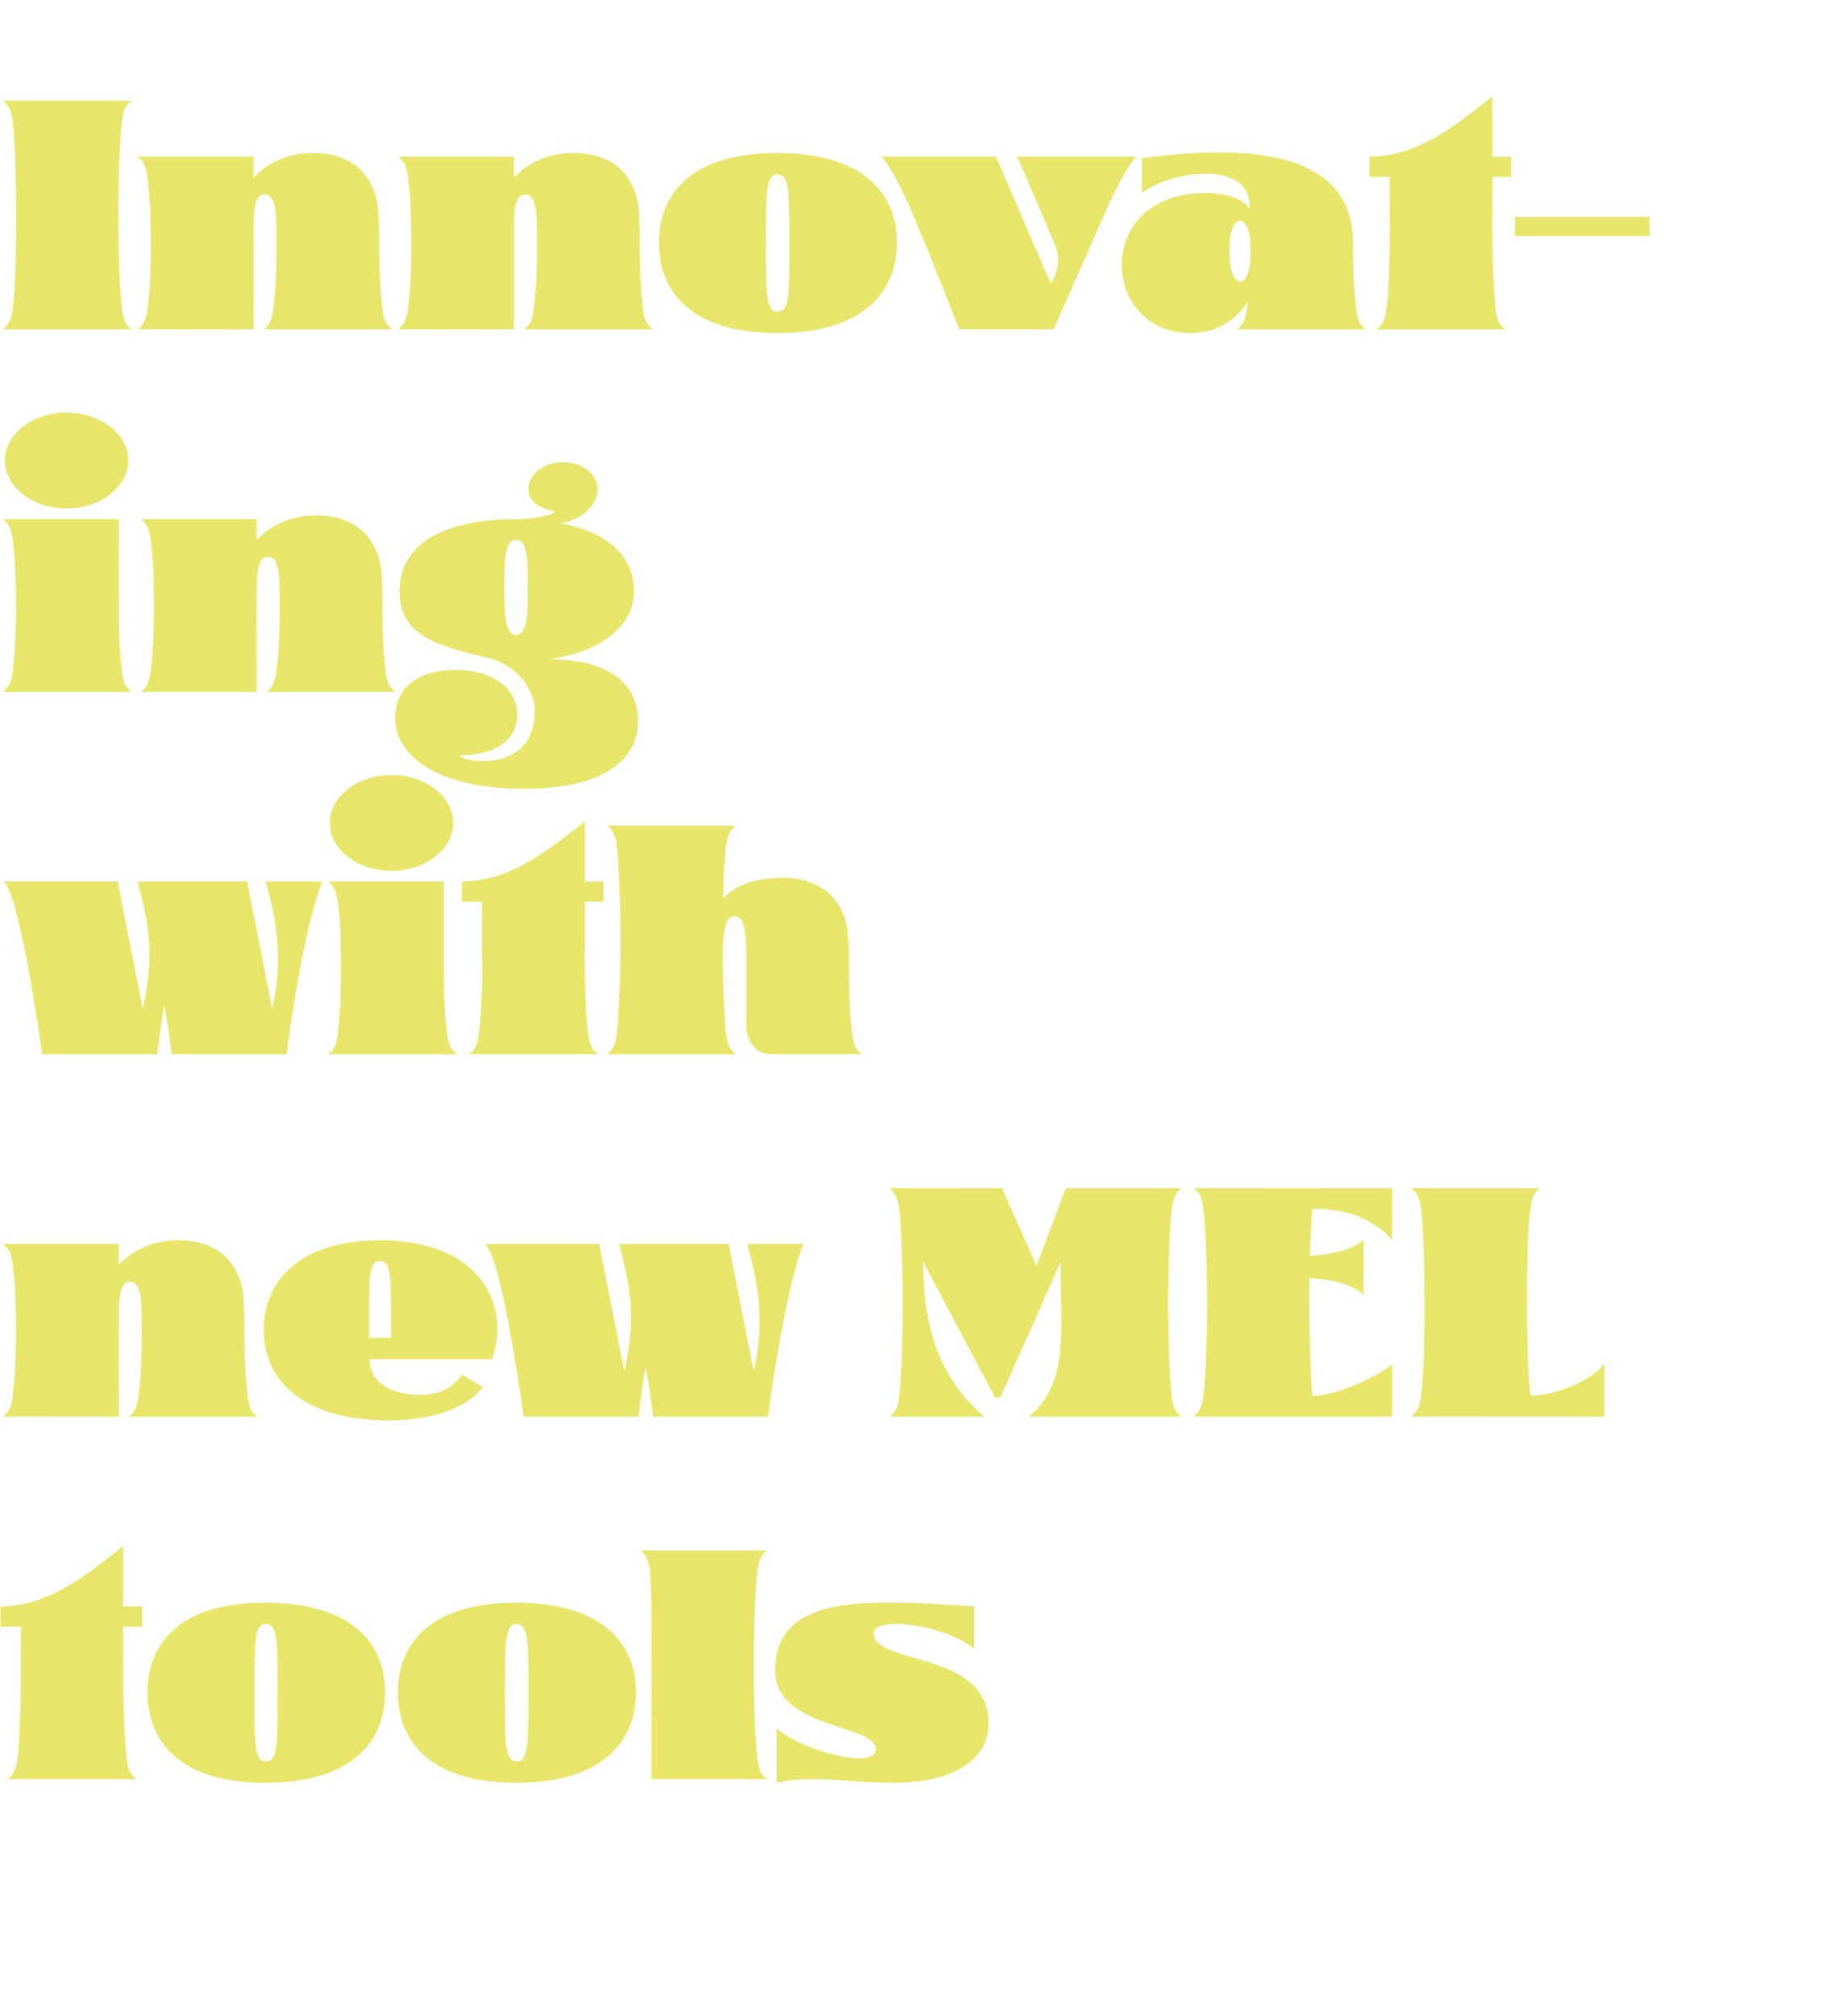
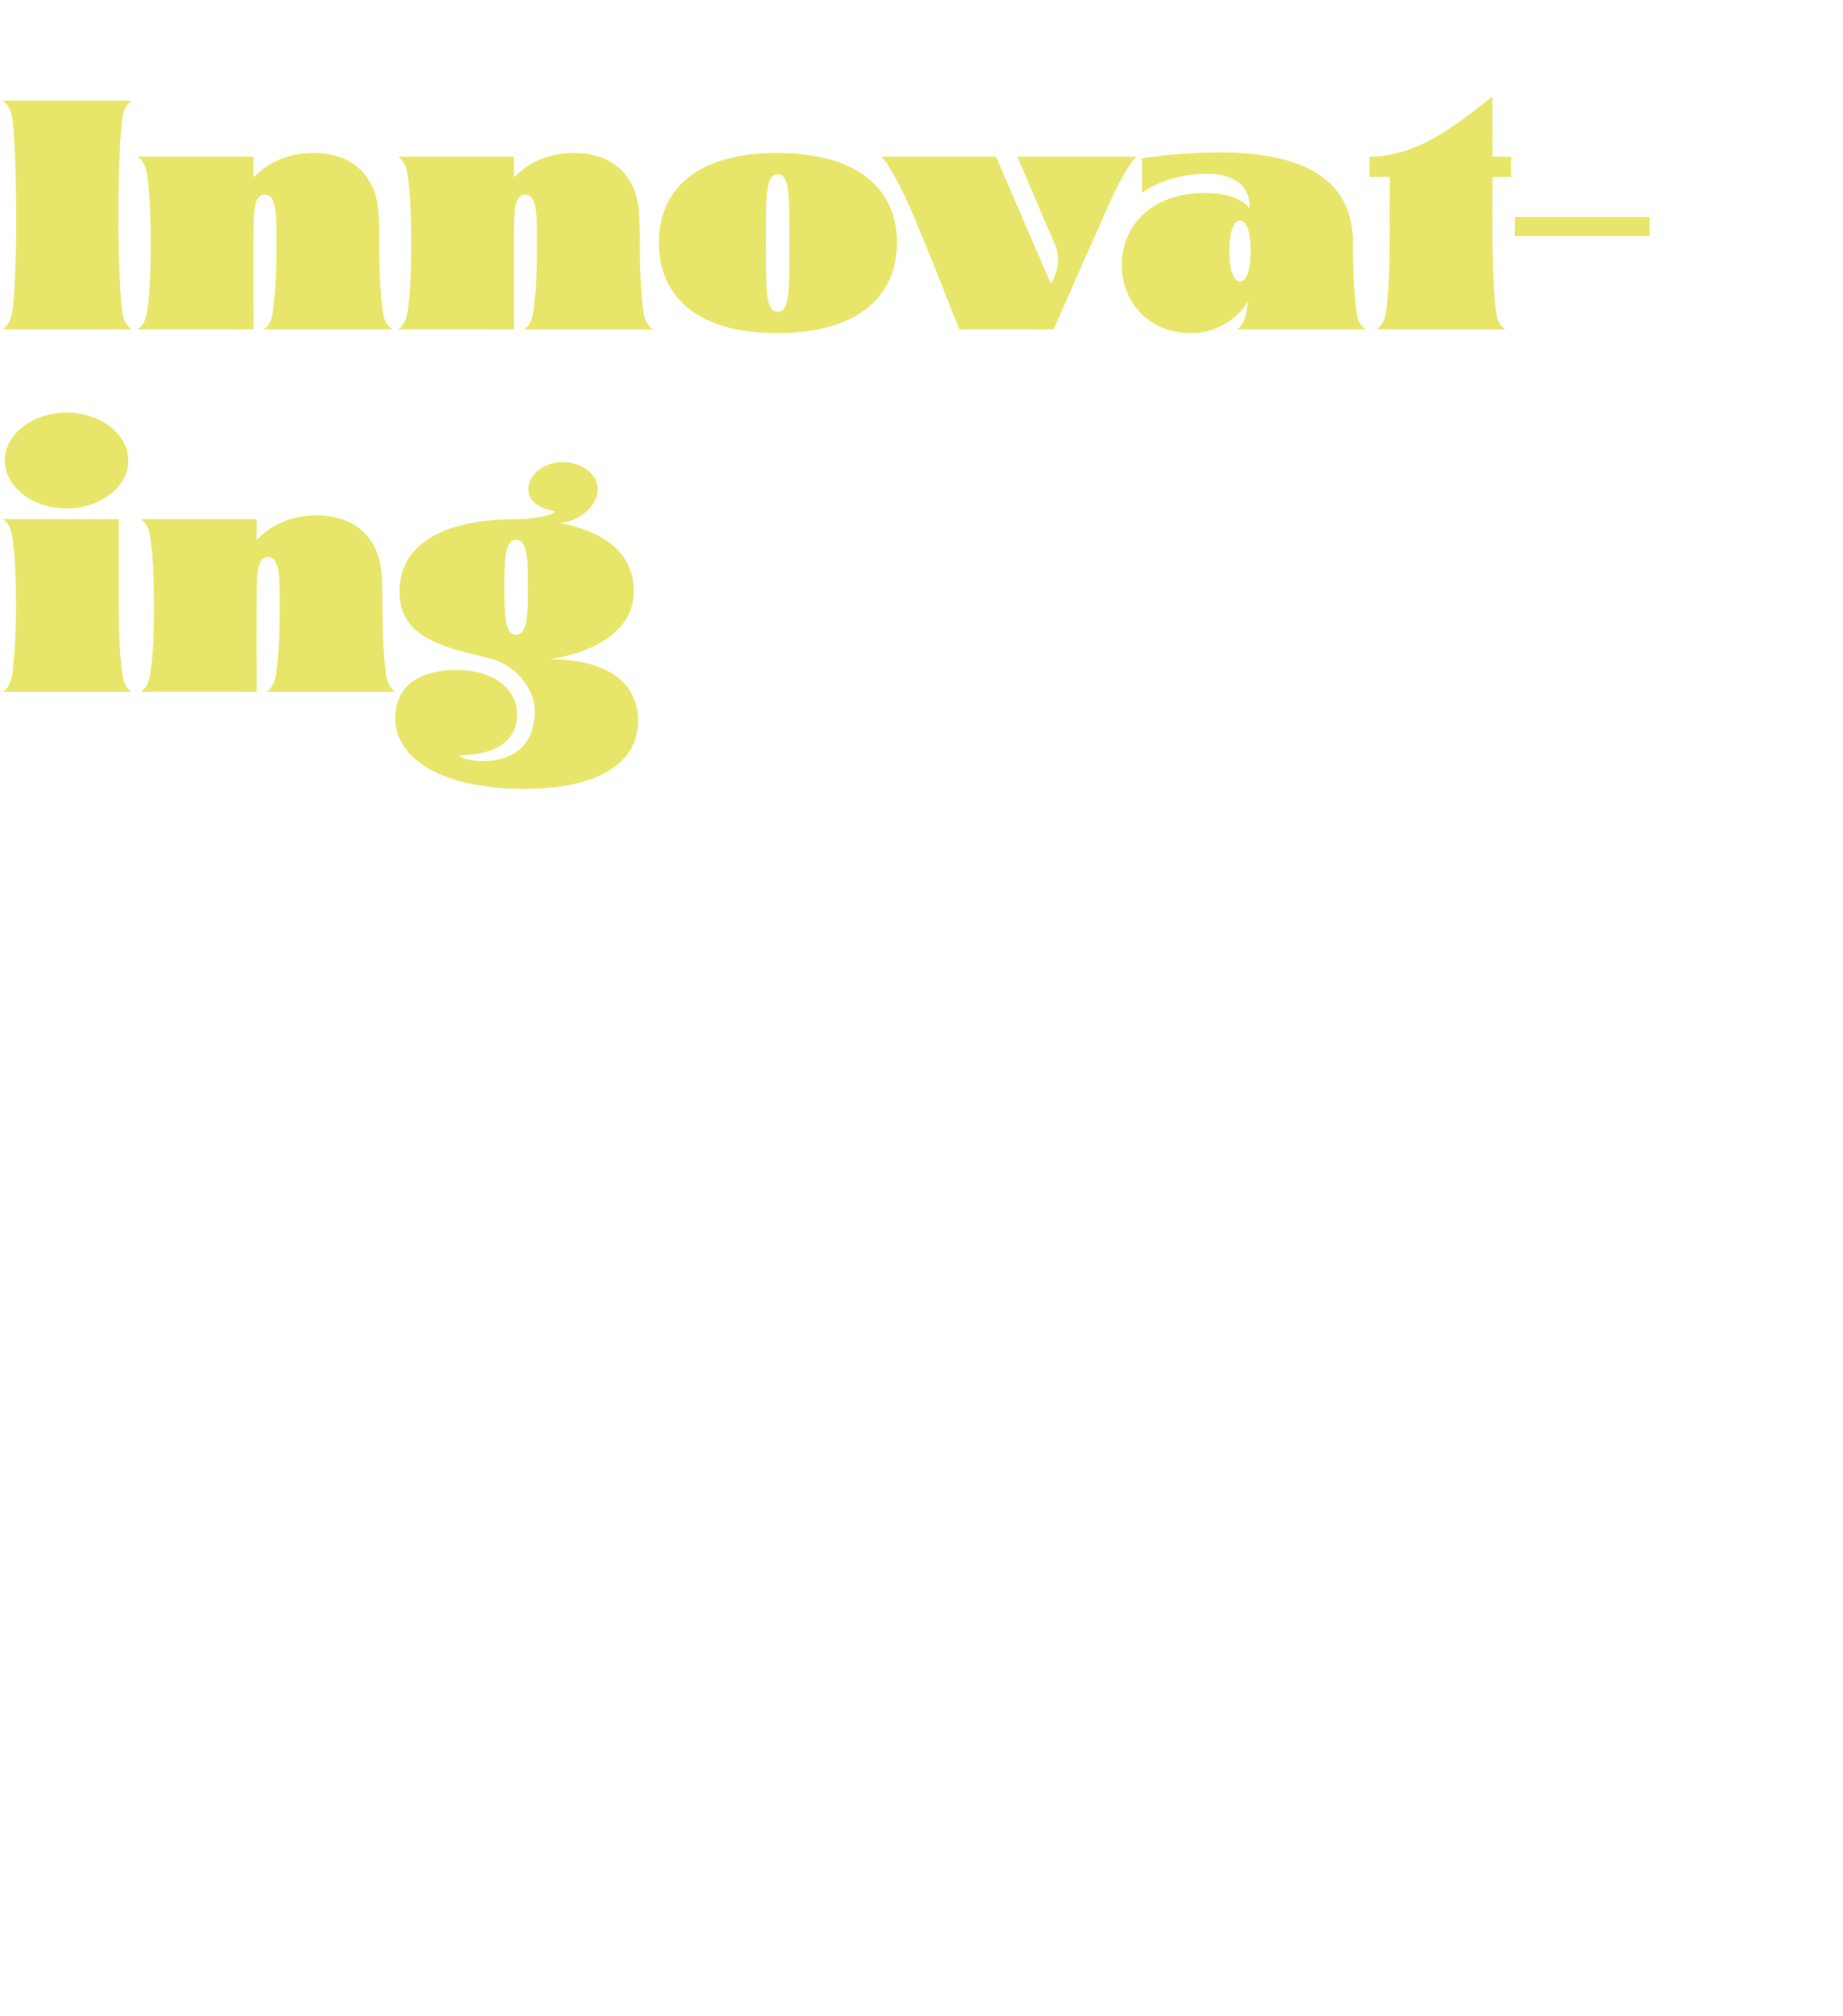
<svg xmlns="http://www.w3.org/2000/svg" version="1.1" width="346px" height="378.2px" viewBox="0 -2 346 378.2" style="top:-2px">
  <desc>Innovating with new MEL tools</desc>
  <defs />
  <g id="Polygon136623">
-     <path d="M 3.3 327.9 C 3.7 323.8 3.9 318.4 3.9 313.1 C 3.85 313.15 3.9 303.2 3.9 303.2 L 0.1 303.2 C 0.1 303.2 0.06 299.4 0.1 299.4 C 9.5 299.4 17.1 292.8 23.1 288.1 C 23.13 288.08 23.1 299.4 23.1 299.4 L 26.7 299.4 L 26.7 303.2 L 23.1 303.2 C 23.1 303.2 23.13 309.11 23.1 309.1 C 23.1 316.4 23.3 323.9 23.8 327.9 C 24.1 331 25.1 331.3 25.6 331.8 C 25.6 331.8 1.5 331.8 1.5 331.8 C 1.9 331.3 2.9 331 3.3 327.9 Z M 27.7 315.5 C 27.7 306.2 33.9 298.7 49.8 298.7 C 65.9 298.7 72.3 306.2 72.3 315.5 C 72.3 324.9 65.9 332.5 49.8 332.5 C 33.9 332.5 27.7 324.9 27.7 315.5 Z M 52.1 316.3 C 52.1 316.3 52.1 314.8 52.1 314.8 C 52.1 306.4 52.2 302.7 49.9 302.7 C 47.7 302.7 47.8 306.4 47.8 314.8 C 47.8 314.8 47.8 316.3 47.8 316.3 C 47.8 324.9 47.7 328.5 49.9 328.5 C 52.2 328.5 52.1 324.9 52.1 316.3 Z M 74.7 315.5 C 74.7 306.2 81 298.7 96.9 298.7 C 112.9 298.7 119.4 306.2 119.4 315.5 C 119.4 324.9 112.9 332.5 96.9 332.5 C 81 332.5 74.7 324.9 74.7 315.5 Z M 99.2 316.3 C 99.2 316.3 99.2 314.8 99.2 314.8 C 99.2 306.4 99.2 302.7 97 302.7 C 94.8 302.7 94.8 306.4 94.8 314.8 C 94.8 314.8 94.8 316.3 94.8 316.3 C 94.8 324.9 94.8 328.5 97 328.5 C 99.2 328.5 99.2 324.9 99.2 316.3 Z M 122 292.6 C 121.6 289.7 120.7 289.4 120.3 288.9 C 120.3 288.9 144 288.9 144 288.9 C 143.5 289.4 142.5 289.8 142.2 292.8 C 141.3 300.4 141.3 320.4 142.2 327.9 C 142.5 331 143.5 331.3 144 331.8 C 144 331.8 122.3 331.8 122.3 331.8 C 122.3 308.6 122.5 296.7 122 292.6 Z M 145.8 322.3 C 149.1 325.2 156.9 327.9 161.3 327.9 C 163.2 327.9 164.4 327.4 164.4 326.2 C 164.4 321.4 145.5 322.5 145.5 311.4 C 145.5 301.6 153.7 298.7 165.8 298.7 C 171.8 298.6 178.7 299.1 182.9 299.4 C 182.9 299.4 182.9 307.4 182.9 307.4 C 179.6 304.5 172.7 302.7 168.2 302.7 C 165.8 302.7 164 303.3 164 304.4 C 164 310.5 185.6 307.6 185.6 321.3 C 185.6 328.6 178.2 332.5 167.9 332.5 C 161.2 332.5 157.1 331.8 152.7 331.8 C 150.6 331.8 148.4 331.9 145.8 332.5 C 145.8 332.5 145.8 322.3 145.8 322.3 Z " stroke="none" fill="#e8e66a" />
-   </g>
+     </g>
  <g id="Polygon136622">
-     <path d="M 2.4 259.9 C 2.7 256.7 3 253.7 3 247.9 C 3 241.4 2.8 238.8 2.4 235.3 C 2 232.2 1 231.9 0.6 231.4 C 0.6 231.4 22.3 231.4 22.3 231.4 C 22.3 231.4 22.26 235.35 22.3 235.3 C 24.6 232.9 28.2 230.7 33.5 230.7 C 38.1 230.7 41.8 232.4 43.8 235.6 C 45.7 238.6 45.9 240.9 45.9 247.5 C 45.9 253.5 46.1 256.6 46.5 259.9 C 46.8 263 47.8 263.3 48.3 263.8 C 48.3 263.8 24.2 263.8 24.2 263.8 C 24.7 263.3 25.6 263 26 259.9 C 26.4 256.7 26.6 253.7 26.6 247.9 C 26.6 242.5 26.7 238.5 24.4 238.5 C 22.5 238.5 22.3 241.3 22.3 245.6 C 22.26 245.63 22.3 263.8 22.3 263.8 C 22.3 263.8 0.6 263.77 0.6 263.8 C 1 263.3 2 263 2.4 259.9 Z M 49.5 247.5 C 49.5 238.2 56.5 230.7 71.3 230.7 C 86.1 230.7 93.4 238.2 93.4 247.5 C 93.4 249.3 92.9 251.4 92.4 253 C 92.4 253 69.4 253 69.4 253 C 69.4 257.8 74.1 259.7 78.7 259.7 C 82.7 259.7 84.7 258.5 86.8 255.9 C 87.9 256.6 89.7 257.7 90.6 258.2 C 89 260.9 83.1 264.5 73.1 264.5 C 56.7 264.5 49.5 256.9 49.5 247.5 Z M 73.4 249 C 73.4 249 73.36 246.76 73.4 246.8 C 73.4 237.1 73.4 234.6 71.3 234.6 C 69.3 234.6 69.3 237.1 69.3 246.8 C 69.33 246.76 69.3 249 69.3 249 L 73.4 249 Z M 91 231.4 C 90.99 231.4 112.5 231.4 112.5 231.4 C 112.5 231.4 117.2 255.31 117.2 255.3 C 119.4 245.4 118.5 239.8 116.2 231.4 C 116.21 231.4 136.8 231.4 136.8 231.4 C 136.8 231.4 141.5 255.31 141.5 255.3 C 143.7 245.4 142.2 238.5 140.3 231.4 C 140.3 231.4 150.8 231.4 150.8 231.4 C 148.4 237.5 145.6 252.7 144.2 263.8 C 144.2 263.8 122.6 263.8 122.6 263.8 C 122.5 262.4 122 258.8 121.2 254.5 C 120.7 257.8 120.2 260.9 119.9 263.8 C 119.9 263.8 98.3 263.8 98.3 263.8 C 97.7 259.2 93.9 233.1 91 231.4 Z M 168.8 260.1 C 169.7 252.5 169.7 232.4 168.8 224.8 C 168.4 221.8 167.4 221.4 167 220.9 C 166.96 220.91 188.1 220.9 188.1 220.9 L 194.6 235.5 L 200.1 220.9 C 200.1 220.9 221.79 220.91 221.8 220.9 C 221.3 221.4 220.4 221.8 220 224.8 C 219.1 232.4 219.1 252.5 220 260.1 C 220.4 263.2 221.3 263.3 221.8 263.8 C 221.8 263.8 193.2 263.8 193.2 263.8 C 200.7 257.3 199.1 248.6 199.1 234.8 C 199.14 234.81 187.8 260.2 187.8 260.2 L 186.8 260.2 C 186.8 260.2 173.32 234.75 173.3 234.7 C 173.3 248.5 177.2 257.3 184.8 263.8 C 184.8 263.8 167 263.8 167 263.8 C 167.4 263.3 168.4 263.2 168.8 260.1 Z M 224.4 263.5 C 224.9 263.1 225.6 262.4 225.9 259.9 C 226.4 256.1 226.6 249.2 226.6 242.3 C 226.6 235.6 226.4 228.6 225.9 224.8 C 225.6 222.3 225 221.6 224.4 221.2 C 224.3 221.1 224.2 221 224.2 220.9 C 224.18 220.91 261.4 220.9 261.4 220.9 C 261.4 220.9 261.38 230.72 261.4 230.7 C 257.4 226.2 252.2 224.8 246.4 224.8 C 246.2 226.9 246 230.1 245.9 233.6 C 251 233.3 254.7 232.1 256 230.5 C 256 230.5 256 241 256 241 C 254.7 239.4 251 238.1 245.8 237.8 C 245.8 245.5 245.9 255.1 246.4 259.9 C 250.5 259.9 258 256.7 261.4 254 C 261.38 253.96 261.4 263.8 261.4 263.8 L 224.2 263.8 C 224.2 263.8 224.42 263.53 224.4 263.5 Z M 266.8 259.9 C 267.7 252.3 267.6 232.4 266.8 224.8 C 266.4 221.8 265.4 221.4 265 220.9 C 265 220.9 289.1 220.9 289.1 220.9 C 288.6 221.4 287.7 221.8 287.3 224.8 C 286.4 232.4 286.5 252.2 287.3 259.8 C 291.4 259.9 298.3 257.5 301.2 253.9 C 301.25 253.9 301.2 263.8 301.2 263.8 C 301.2 263.8 265 263.77 265 263.8 C 265.4 263.3 266.4 262.9 266.8 259.9 Z " stroke="none" fill="#e8e66a" />
-   </g>
+     </g>
  <g id="Polygon136621">
-     <path d="M 0.6 163.4 C 0.6 163.4 22.1 163.4 22.1 163.4 C 22.1 163.4 26.8 187.31 26.8 187.3 C 29 177.4 28.1 171.8 25.8 163.4 C 25.82 163.4 46.4 163.4 46.4 163.4 C 46.4 163.4 51.1 187.31 51.1 187.3 C 53.3 177.4 51.8 170.5 49.9 163.4 C 49.9 163.4 60.5 163.4 60.5 163.4 C 58 169.5 55.2 184.7 53.8 195.8 C 53.8 195.8 32.2 195.8 32.2 195.8 C 32.1 194.4 31.6 190.8 30.8 186.5 C 30.3 189.8 29.9 192.9 29.5 195.8 C 29.5 195.8 7.9 195.8 7.9 195.8 C 7.3 191.2 3.5 165.1 0.6 163.4 Z M 61.9 152.4 C 61.9 147.5 67.1 143.4 73.5 143.4 C 79.9 143.4 85.1 147.5 85.1 152.4 C 85.1 157.3 79.9 161.4 73.5 161.4 C 67.1 161.4 61.9 157.3 61.9 152.4 Z M 63.4 191.9 C 63.8 188.7 64 185.7 64 179.9 C 64 173.4 63.9 170.8 63.4 167.3 C 63 164.2 62.1 163.9 61.6 163.4 C 61.65 163.4 83.3 163.4 83.3 163.4 C 83.3 163.4 83.31 179.48 83.3 179.5 C 83.3 185.5 83.6 188.6 83.9 191.9 C 84.3 195 85.3 195.3 85.8 195.8 C 85.8 195.8 61.6 195.8 61.6 195.8 C 62.1 195.3 63.1 195 63.4 191.9 Z M 89.9 191.9 C 90.4 187.8 90.6 182.4 90.5 177.1 C 90.52 177.15 90.5 167.2 90.5 167.2 L 86.7 167.2 C 86.7 167.2 86.72 163.4 86.7 163.4 C 96.1 163.4 103.8 156.8 109.8 152.1 C 109.79 152.08 109.8 163.4 109.8 163.4 L 113.3 163.4 L 113.3 167.2 L 109.8 167.2 C 109.8 167.2 109.79 173.11 109.8 173.1 C 109.7 180.4 109.9 187.9 110.4 191.9 C 110.8 195 111.8 195.3 112.2 195.8 C 112.2 195.8 88.1 195.8 88.1 195.8 C 88.6 195.3 89.5 195 89.9 191.9 Z M 115.8 191.9 C 116.7 184.4 116.7 164.4 115.8 156.8 C 115.4 153.8 114.5 153.4 114 152.9 C 114 152.9 138.1 152.9 138.1 152.9 C 137.6 153.4 136.7 153.8 136.3 156.8 C 136 159.1 135.8 162.6 135.8 166.5 C 138.1 164.1 141.7 162.7 147 162.7 C 151.6 162.7 155.3 164.4 157.3 167.6 C 159.2 170.6 159.4 172.9 159.4 179.5 C 159.4 185.5 159.6 188.6 160 191.9 C 160.3 195 161.3 195.3 161.8 195.8 C 161.8 195.8 144.5 195.8 144.5 195.8 C 142 195.8 140.1 193.4 140.1 190.3 C 140.1 190.3 140.1 179.9 140.1 179.9 C 140.1 174.5 140.2 169.9 137.9 169.9 C 135.8 169.9 135.7 174 135.7 178.9 C 135.8 184.1 136 189 136.3 191.9 C 136.7 195 137.6 195.3 138.1 195.8 C 138.1 195.8 114 195.8 114 195.8 C 114.5 195.3 115.4 195 115.8 191.9 Z " stroke="none" fill="#e8e66a" />
-   </g>
+     </g>
  <g id="Polygon136620">
    <path d="M 0.9 84.4 C 0.9 79.5 6.1 75.4 12.5 75.4 C 18.9 75.4 24.1 79.5 24.1 84.4 C 24.1 89.3 18.9 93.4 12.5 93.4 C 6.1 93.4 0.9 89.3 0.9 84.4 Z M 2.4 123.9 C 2.7 120.7 3 117.7 3 111.9 C 3 105.4 2.8 102.8 2.4 99.3 C 2 96.2 1 95.9 0.6 95.4 C 0.6 95.4 22.3 95.4 22.3 95.4 C 22.3 95.4 22.26 111.48 22.3 111.5 C 22.3 117.5 22.5 120.6 22.9 123.9 C 23.2 127 24.2 127.3 24.7 127.8 C 24.7 127.8 0.6 127.8 0.6 127.8 C 1 127.3 2 127 2.4 123.9 Z M 28.3 123.9 C 28.7 120.7 28.9 117.7 28.9 111.9 C 28.9 105.4 28.7 102.8 28.3 99.3 C 27.9 96.2 26.9 95.9 26.5 95.4 C 26.51 95.4 48.2 95.4 48.2 95.4 C 48.2 95.4 48.17 99.35 48.2 99.3 C 50.5 96.9 54.1 94.7 59.4 94.7 C 64 94.7 67.7 96.4 69.7 99.6 C 71.6 102.6 71.8 104.9 71.8 111.5 C 71.8 117.5 72 120.6 72.4 123.9 C 72.7 127 73.8 127.3 74.2 127.8 C 74.2 127.8 50.1 127.8 50.1 127.8 C 50.6 127.3 51.5 127 51.9 123.9 C 52.3 120.7 52.5 117.7 52.5 111.9 C 52.5 106.5 52.6 102.5 50.3 102.5 C 48.4 102.5 48.2 105.3 48.2 109.6 C 48.17 109.63 48.2 127.8 48.2 127.8 C 48.2 127.8 26.51 127.77 26.5 127.8 C 26.9 127.3 27.9 127 28.3 123.9 Z M 74.2 132.8 C 74.2 126.3 79.2 123.7 85.8 123.7 C 92.3 123.7 97 127 97.1 132 C 97.1 137.1 92.8 139.7 86.3 139.7 C 86.4 140.2 88.3 140.8 90.7 140.8 C 94.9 140.8 100.4 139 100.4 131.3 C 100.4 127.8 97.4 122.8 91.5 121.4 C 82.4 119.3 75 117.3 75 109 C 75 99.1 85 95.4 96.9 95.4 C 101.8 95.4 104.8 94.1 104.1 93.9 C 101.3 93.4 99.2 92.1 99.2 89.8 C 99.2 87 102.1 84.7 105.7 84.7 C 109.3 84.7 112.2 87 112.2 89.8 C 112.2 93.1 108.5 96 105 96.1 C 112.8 97.6 119 101.3 119 109 C 119 116.1 111.9 120.4 103.1 121.7 C 115.8 121.7 119.8 127.4 119.8 133.3 C 119.8 139.9 114.3 146 98.3 146 C 82.3 146 74.2 139.9 74.2 132.8 Z M 99.1 108.1 C 99.1 103.5 99.1 99.3 96.9 99.3 C 94.7 99.3 94.7 103.5 94.7 108.1 C 94.7 112.9 94.7 117.1 96.9 117.1 C 99.1 117.1 99.1 112.9 99.1 108.1 Z " stroke="none" fill="#e8e66a" />
  </g>
  <g id="Polygon136619">
    <path d="M 2.4 55.9 C 3.3 48.3 3.2 28.4 2.4 20.8 C 2 17.8 1 17.4 0.6 16.9 C 0.6 16.9 24.7 16.9 24.7 16.9 C 24.2 17.4 23.2 17.8 22.9 20.8 C 22 28.4 22 48.3 22.9 55.9 C 23.2 58.9 24.2 59.3 24.7 59.8 C 24.7 59.8 0.6 59.8 0.6 59.8 C 1 59.3 2 58.9 2.4 55.9 Z M 27.7 55.9 C 28.1 52.7 28.3 49.7 28.3 43.9 C 28.3 37.4 28.1 34.8 27.7 31.3 C 27.3 28.2 26.3 27.9 25.9 27.4 C 25.91 27.4 47.6 27.4 47.6 27.4 C 47.6 27.4 47.57 31.35 47.6 31.3 C 49.9 28.9 53.5 26.7 58.8 26.7 C 63.4 26.7 67.1 28.4 69.1 31.6 C 71 34.6 71.2 36.9 71.2 43.5 C 71.2 49.5 71.4 52.6 71.8 55.9 C 72.1 59 73.2 59.3 73.6 59.8 C 73.6 59.8 49.5 59.8 49.5 59.8 C 50 59.3 51 59 51.3 55.9 C 51.7 52.7 51.9 49.7 51.9 43.9 C 51.9 38.5 52 34.5 49.7 34.5 C 47.8 34.5 47.6 37.3 47.6 41.6 C 47.57 41.63 47.6 59.8 47.6 59.8 C 47.6 59.8 25.91 59.77 25.9 59.8 C 26.3 59.3 27.3 59 27.7 55.9 Z M 76.6 55.9 C 77 52.7 77.2 49.7 77.2 43.9 C 77.2 37.4 77 34.8 76.6 31.3 C 76.2 28.2 75.2 27.9 74.8 27.4 C 74.83 27.4 96.5 27.4 96.5 27.4 C 96.5 27.4 96.49 31.35 96.5 31.3 C 98.8 28.9 102.4 26.7 107.8 26.7 C 112.3 26.7 116 28.4 118 31.6 C 119.9 34.6 120.1 36.9 120.1 43.5 C 120.1 49.5 120.4 52.6 120.7 55.9 C 121.1 59 122.1 59.3 122.5 59.8 C 122.5 59.8 98.4 59.8 98.4 59.8 C 98.9 59.3 99.9 59 100.2 55.9 C 100.6 52.7 100.8 49.7 100.8 43.9 C 100.8 38.5 100.9 34.5 98.6 34.5 C 96.7 34.5 96.5 37.3 96.5 41.6 C 96.49 41.63 96.5 59.8 96.5 59.8 C 96.5 59.8 74.83 59.77 74.8 59.8 C 75.2 59.3 76.2 59 76.6 55.9 Z M 123.7 43.5 C 123.7 34.2 130 26.7 145.9 26.7 C 161.9 26.7 168.4 34.2 168.4 43.5 C 168.4 52.9 161.9 60.5 145.9 60.5 C 130 60.5 123.7 52.9 123.7 43.5 Z M 148.2 44.3 C 148.2 44.3 148.2 42.8 148.2 42.8 C 148.2 34.4 148.2 30.7 146 30.7 C 143.8 30.7 143.8 34.4 143.8 42.8 C 143.8 42.8 143.8 44.3 143.8 44.3 C 143.8 52.9 143.8 56.5 146 56.5 C 148.2 56.5 148.2 52.9 148.2 44.3 Z M 171.3 38 C 169.3 33.3 166.4 27.9 165.4 27.4 C 165.43 27.4 187 27.4 187 27.4 C 187 27.4 197.26 51.25 197.3 51.2 C 198.3 49.5 199.5 46.7 197.8 43.3 C 197.79 43.3 191 27.4 191 27.4 C 191 27.4 213.42 27.4 213.4 27.4 C 212.5 27.9 209.9 32.3 207.9 37 C 207.89 36.99 197.8 59.8 197.8 59.8 C 197.8 59.8 180.1 59.77 180.1 59.8 C 175.3 47.8 176.5 50.5 171.3 38 Z M 210.6 47.7 C 210.6 41 215.5 34.2 226.3 34.2 C 229.8 34.2 233.1 35.1 234.6 37.1 C 234.8 32.5 231.1 30.6 226.6 30.6 C 222.4 30.6 217.4 31.9 214.4 34.2 C 214.4 34.2 214.4 27.7 214.4 27.7 C 219.2 27 224.2 26.6 229 26.6 C 242.4 26.6 254 30.3 254 43.5 C 254 49.5 254.2 52.6 254.6 55.9 C 254.9 59 255.9 59.3 256.4 59.8 C 256.4 59.8 232.3 59.8 232.3 59.8 C 232.7 59.3 233.7 59 234.1 55.9 C 234.1 55.9 234.3 54.4 234.3 54.4 C 233.9 55.6 230.2 60.5 223.6 60.5 C 215.2 60.5 210.6 54.2 210.6 47.7 Z M 234.8 45.1 C 234.8 41.5 234 39.4 232.8 39.4 C 231.6 39.4 230.8 41.5 230.8 45.1 C 230.8 48.7 231.6 50.8 232.8 50.8 C 234 50.8 234.8 48.7 234.8 45.1 Z M 260.3 55.9 C 260.8 51.8 260.9 46.4 260.9 41.1 C 260.88 41.15 260.9 31.2 260.9 31.2 L 257.1 31.2 C 257.1 31.2 257.08 27.4 257.1 27.4 C 266.5 27.4 274.1 20.8 280.2 16.1 C 280.15 16.08 280.2 27.4 280.2 27.4 L 283.7 27.4 L 283.7 31.2 L 280.2 31.2 C 280.2 31.2 280.15 37.11 280.2 37.1 C 280.1 44.4 280.3 51.9 280.8 55.9 C 281.1 59 282.1 59.3 282.6 59.8 C 282.6 59.8 258.5 59.8 258.5 59.8 C 258.9 59.3 259.9 59 260.3 55.9 Z M 284.4 38.7 L 309.7 38.7 L 309.7 42.3 L 284.4 42.3 L 284.4 38.7 Z " stroke="none" fill="#e8e66a" />
  </g>
</svg>